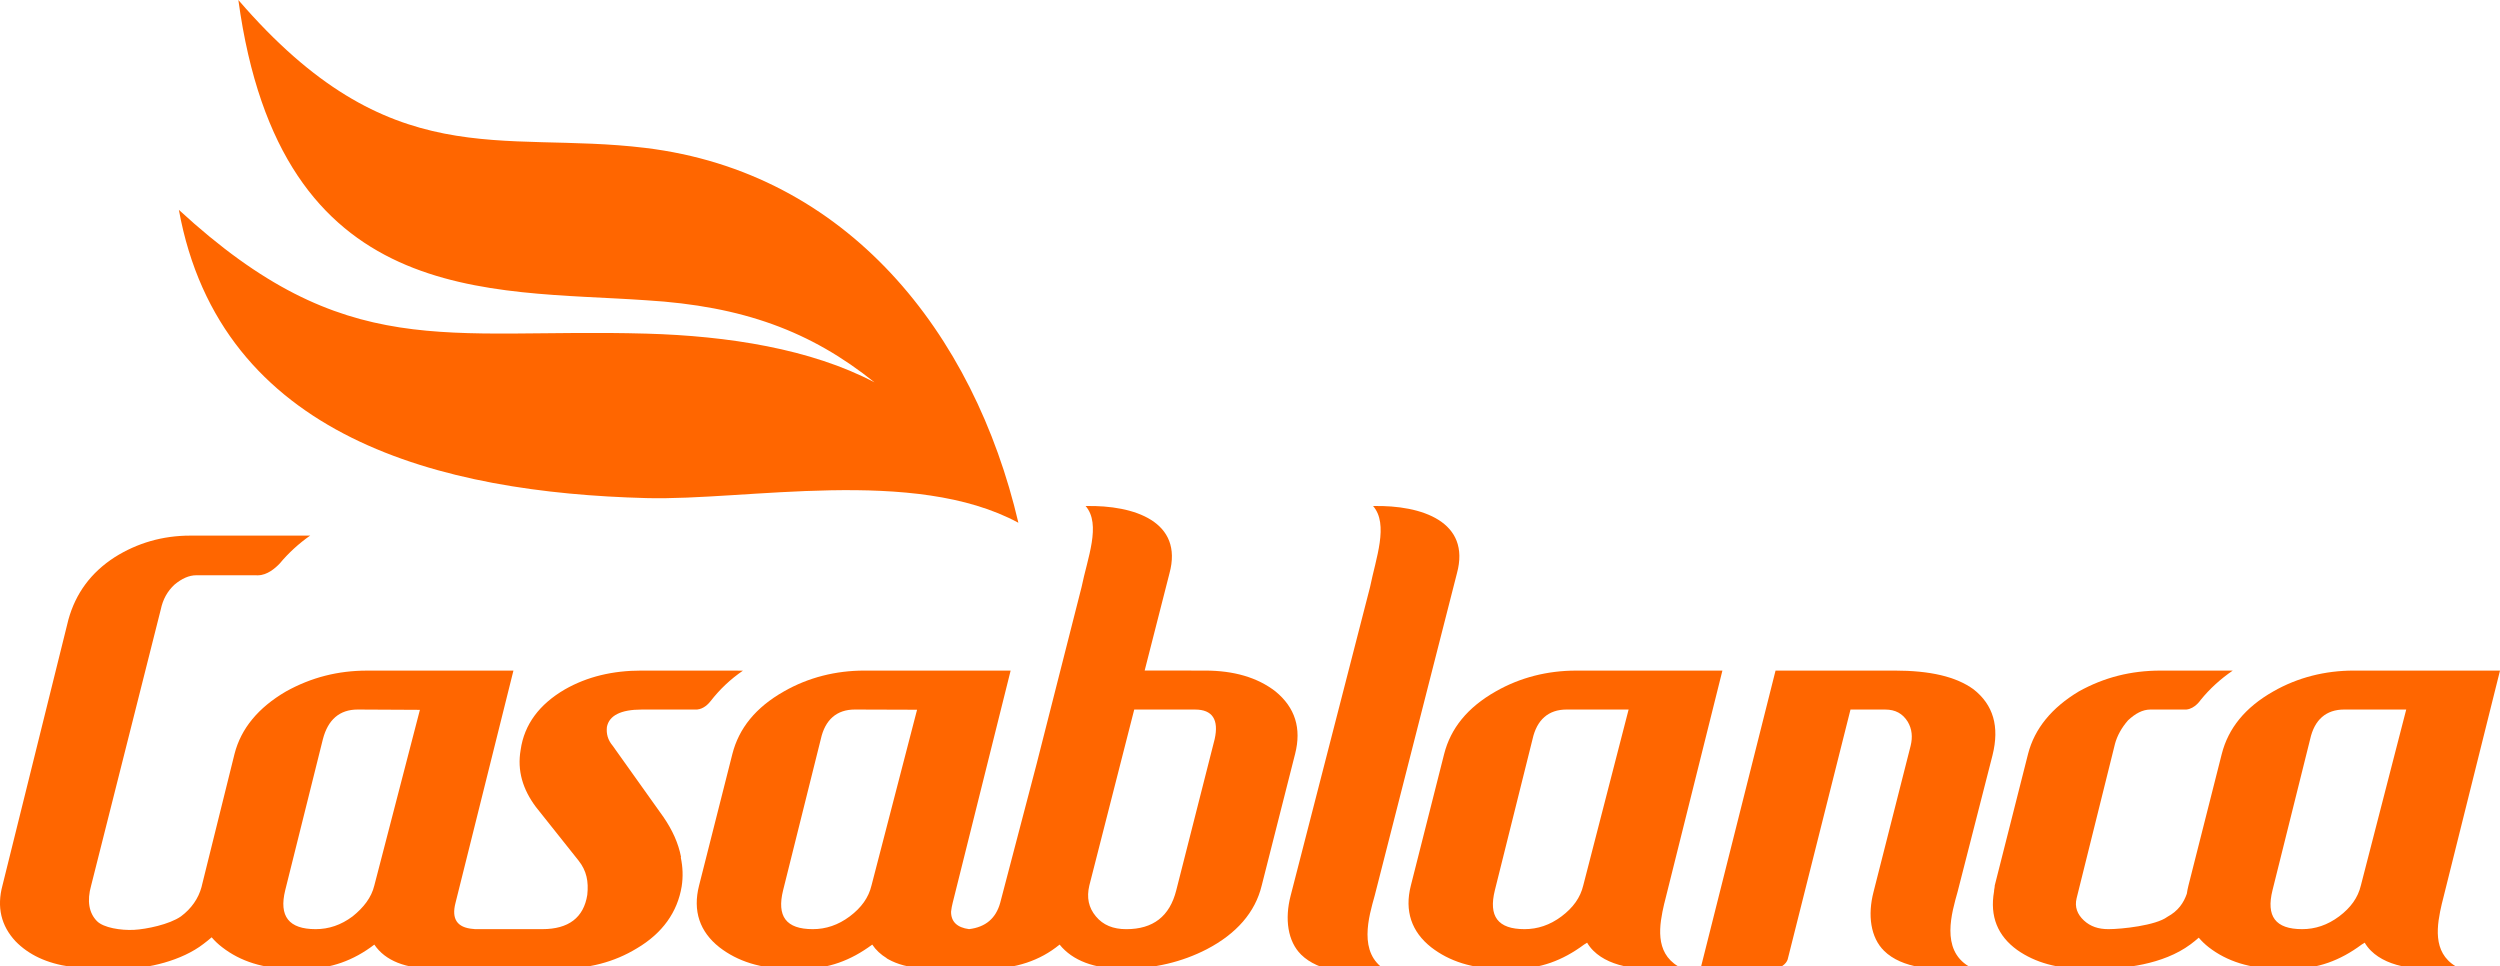
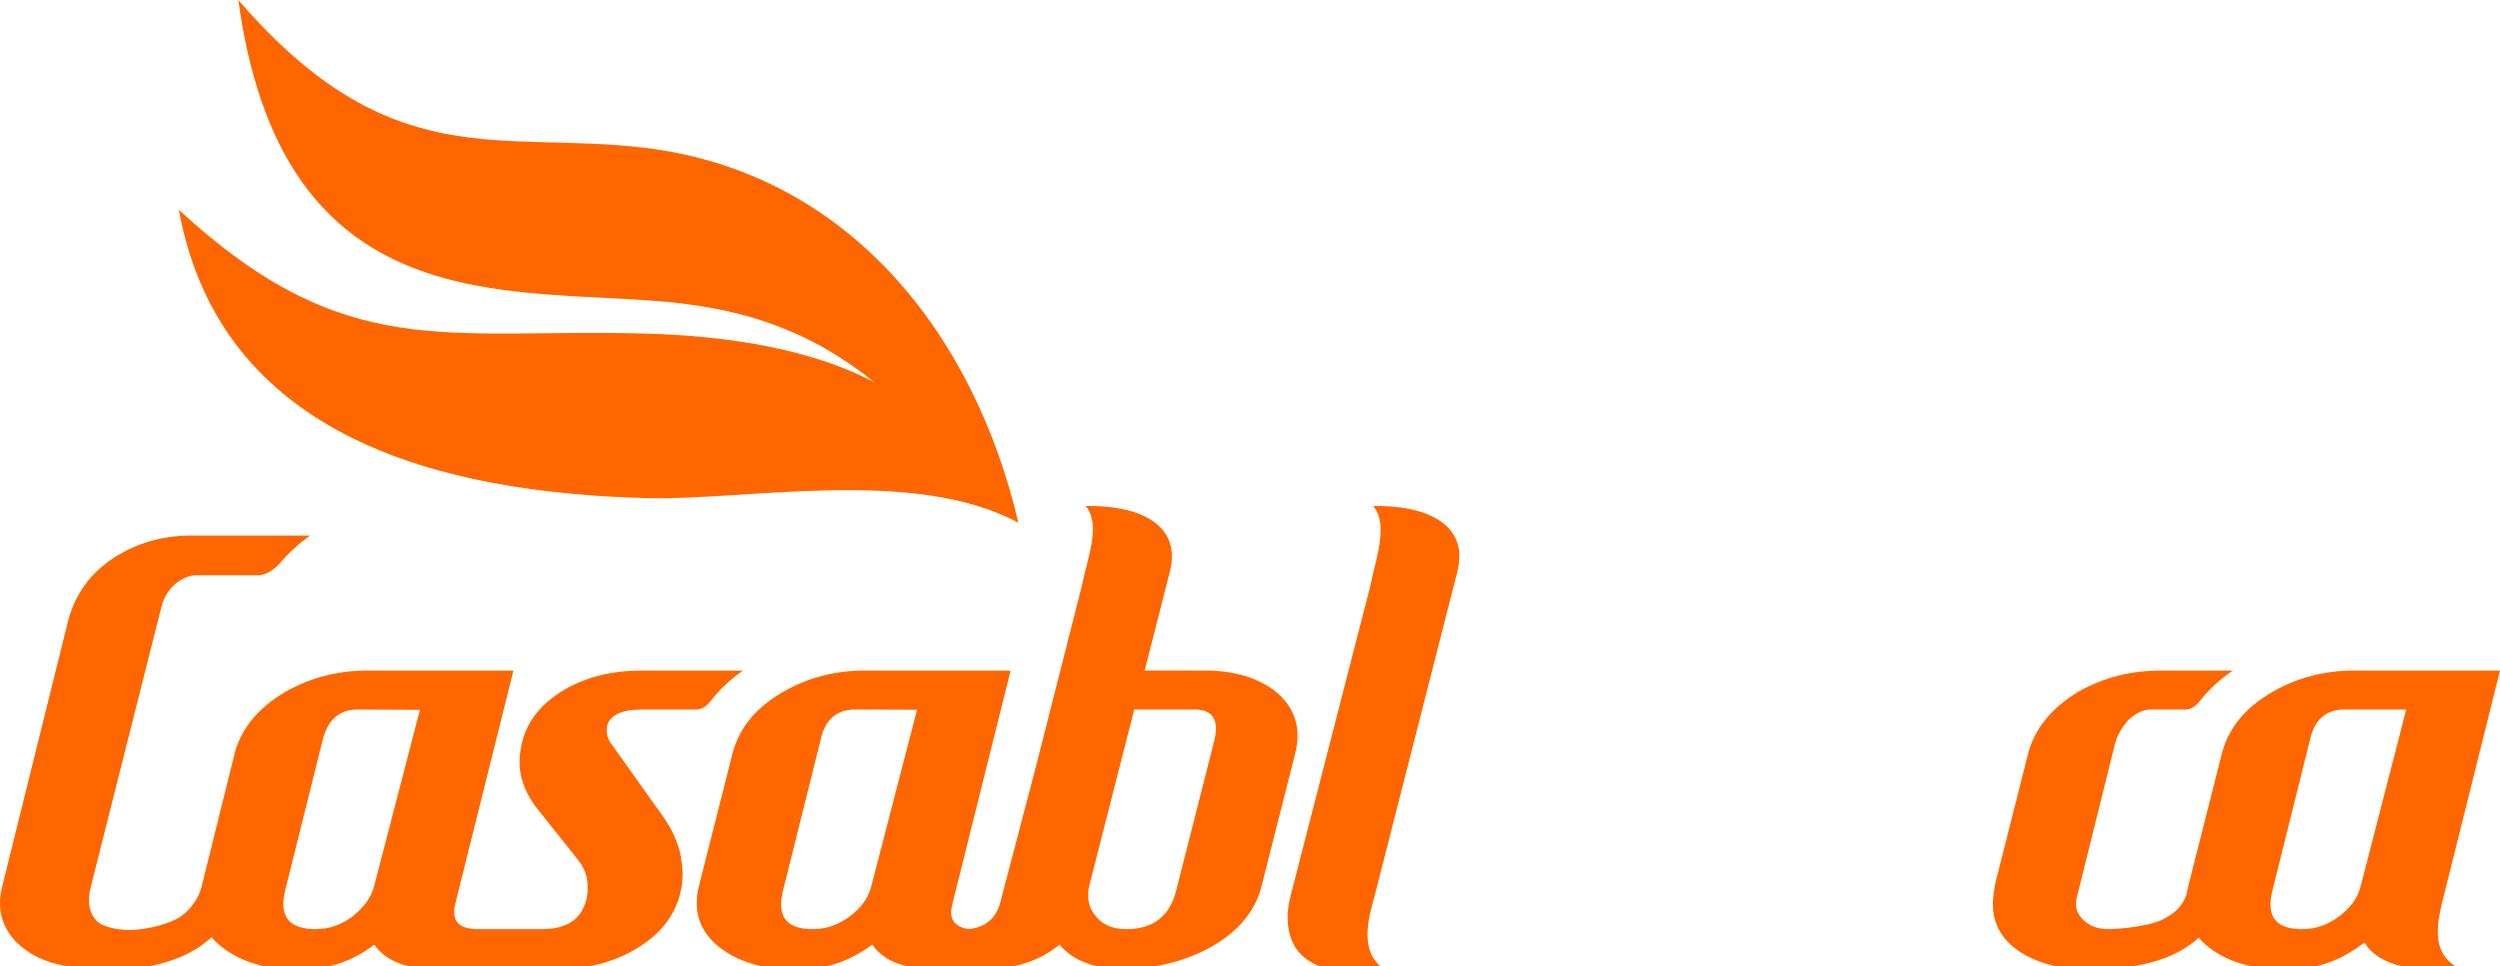
<svg xmlns="http://www.w3.org/2000/svg" version="1.1" id="Capa_1" x="0px" y="0px" width="150px" height="57.978px" viewBox="0 0 150 57.978" enable-background="new 0 0 150 57.978" xml:space="preserve">
  <g>
-     <path fill-rule="evenodd" clip-rule="evenodd" fill="#FF6600" d="M99.854,54.214l0.011-0.036l3.479-13.942h-8.779   c-1.695,0-3.349,0.405-4.825,1.252c-1.699,0.964-2.698,2.216-3.09,3.747l-1.998,7.894c-0.393,1.533,0.045,2.782,1.218,3.707   c1.088,0.843,2.477,1.292,4.214,1.292h0.784c1.522,0,2.872-0.484,4.174-1.452c0.064-0.037,0.126-0.075,0.185-0.115   c0.105,0.179,0.231,0.342,0.379,0.486c1.047,1.035,3.029,1.279,5.082,0.932C99.269,57.129,99.555,55.501,99.854,54.214z    M94.995,53.128c-0.174,0.729-0.607,1.331-1.302,1.854c-0.696,0.522-1.436,0.767-2.22,0.767c-1.605,0-2.173-0.767-1.78-2.339   l2.26-9.063c0.259-1.167,0.958-1.775,2.043-1.775l3.721-0.001L94.995,53.128z" />
    <path fill-rule="evenodd" clip-rule="evenodd" fill="#FF6600" d="M76.531,41.487c-1.087-0.847-2.522-1.252-4.216-1.252   l-3.635-0.004l1.487-5.828c0.847-3.099-2.1-4.105-5.03-4.041c0.951,1.097,0.105,3.138-0.243,4.863l-2.672,10.511h0.001   l-2.213,8.441c-0.26,0.922-0.868,1.45-1.868,1.571c-0.722-0.097-1.083-0.45-1.078-1.05c0.02-0.179,0.053-0.355,0.095-0.521   l3.479-13.942h-8.78c-1.694,0-3.349,0.405-4.825,1.252c-1.701,0.964-2.698,2.215-3.09,3.748l-1.998,7.893   c-0.393,1.533,0.044,2.782,1.217,3.707c1.088,0.843,2.478,1.292,4.214,1.292h0.783c1.523,0,2.873-0.485,4.175-1.452   c0.222,0.331,0.516,0.601,0.871,0.817l-0.005,0.009c0.033,0.021,0.071,0.039,0.105,0.058c0,0,0.002,0.001,0.002,0.002   c0.264,0.146,0.56,0.265,0.889,0.354c0.017,0.004,0.035,0.009,0.052,0.013c0.32,0.084,0.672,0.142,1.054,0.171   c0.029,0.003,0.059,0.005,0.088,0.007c0.187,0.013,0.376,0.021,0.578,0.021h3.26c1.695,0,3.174-0.485,4.347-1.452   c0.783,0.967,2.087,1.452,3.825,1.452c1.826,0,3.521-0.406,5.001-1.17c1.781-0.926,2.915-2.217,3.302-3.829l2.003-7.893   C78.099,43.702,77.707,42.451,76.531,41.487z M52.29,53.128c-0.174,0.729-0.607,1.331-1.302,1.854   c-0.696,0.522-1.437,0.767-2.219,0.767c-1.607,0-2.173-0.767-1.781-2.339l2.26-9.063c0.258-1.167,0.957-1.775,2.042-1.775   l3.734,0.012L52.29,53.128z M72.88,44.348l-2.303,9.063c-0.393,1.572-1.391,2.339-3.001,2.339c-0.784,0-1.39-0.244-1.823-0.767   c-0.437-0.523-0.566-1.126-0.393-1.854l2.694-10.556h3.652C72.747,42.572,73.14,43.181,72.88,44.348z" />
    <path fill-rule="evenodd" clip-rule="evenodd" fill="#FF6600" d="M10.732,12.591c2.5,13.721,15.798,16.972,28.041,17.294   c6.005,0.164,16.069-1.903,22.33,1.481C58.442,19.979,50.843,10.339,38.705,8.873C29.991,7.819,23.437,10.597,14.301,0   c2.528,18.54,15.017,17.358,24.472,18.016c5.807,0.351,9.88,1.862,13.697,4.925c-3.817-2.011-8.8-2.786-13.676-2.923   C26.671,19.675,20.778,21.841,10.732,12.591z" />
    <path fill-rule="evenodd" clip-rule="evenodd" fill="#FF6600" d="M82.483,53.733l4.932-19.33c0.847-3.099-2.1-4.105-5.029-4.041   c0.952,1.099,0.165,3.136-0.183,4.863L77.44,53.733c-0.367,1.404-0.178,2.748,0.627,3.544c1.047,1.035,3.028,1.278,5.081,0.931   C81.455,57.192,82.137,54.982,82.483,53.733z" />
    <path fill-rule="evenodd" clip-rule="evenodd" fill="#FF6600" d="M146.512,54.214l0.01-0.036L150,40.235h-8.779   c-1.695,0-3.349,0.405-4.825,1.252c-1.699,0.964-2.697,2.216-3.089,3.747l-1.999,7.894c-0.043,0.17-0.076,0.336-0.099,0.498   c-0.19,0.541-0.507,1.025-1.167,1.384c-0.696,0.523-2.748,0.739-3.533,0.739c-0.606,0-1.085-0.159-1.478-0.524   c-0.391-0.365-0.564-0.805-0.434-1.329l2.303-9.268c0.13-0.48,0.394-0.966,0.784-1.41c0.435-0.404,0.867-0.646,1.348-0.646h2.148   c0.526-0.047,0.869-0.59,0.869-0.59l-0.002,0.006c0.534-0.658,1.18-1.248,1.918-1.753h-4.326c-1.781,0-3.39,0.405-4.912,1.252   c-1.607,0.964-2.65,2.216-3.043,3.747l-1.999,7.894c0,0.124-0.043,0.246-0.043,0.363c-0.26,1.491,0.216,2.66,1.39,3.507   c1.086,0.765,2.436,1.129,4.044,1.129h0.826c1.478,0,3.863-0.231,5.528-1.465c0.174-0.129,0.339-0.264,0.496-0.402   c0.171,0.204,0.37,0.396,0.599,0.575c1.087,0.843,2.478,1.292,4.213,1.292h0.786c1.521,0,2.871-0.484,4.173-1.452   c0.064-0.037,0.125-0.075,0.185-0.115c0.106,0.179,0.232,0.342,0.379,0.486c1.047,1.035,3.029,1.279,5.082,0.932   C145.926,57.129,146.213,55.501,146.512,54.214z M141.652,53.128c-0.173,0.729-0.606,1.331-1.301,1.854   c-0.698,0.522-1.438,0.767-2.22,0.767c-1.607,0-2.173-0.767-1.78-2.339l2.259-9.063c0.26-1.167,0.957-1.775,2.043-1.775   l3.721-0.001L141.652,53.128z" />
-     <path fill-rule="evenodd" clip-rule="evenodd" fill="#FF6600" d="M119.551,45.314c0.432-1.733,0.041-3.025-1.134-3.951   c-1.043-0.764-2.607-1.128-4.736-1.128h-7.148l-4.502,17.892h4.317v-0.001c0.486,0,0.835-0.298,0.913-0.563l3.769-14.99h2.087   c0.607,0,1.043,0.241,1.347,0.73c0.26,0.439,0.302,0.923,0.174,1.446c-0.741,2.919-1.479,5.84-2.223,8.755   c-0.367,1.403-0.179,2.747,0.627,3.542c1.046,1.035,3.028,1.279,5.082,0.932c-1.695-1.015-1.013-3.226-0.667-4.474L119.551,45.314z   " />
    <path fill-rule="evenodd" clip-rule="evenodd" fill="#FF6600" d="M40.86,51.411c-0.156-0.809-0.51-1.6-1.054-2.391l-3.042-4.271   c-0.304-0.362-0.391-0.726-0.35-1.128c0.131-0.685,0.828-1.048,2.088-1.048l3.322-0.001c0.389-0.033,0.678-0.334,0.802-0.493   c0.568-0.729,1.188-1.316,1.951-1.841l-6.08-0.004c-1.739,0-3.26,0.363-4.607,1.131c-1.522,0.888-2.435,2.096-2.651,3.625   c-0.218,1.25,0.13,2.376,0.912,3.424l2.564,3.223c0.48,0.606,0.609,1.251,0.522,2.056c-0.216,1.37-1.129,2.055-2.694,2.055h-4.043   c-0.045-0.003-0.083-0.01-0.126-0.015v0.002c-0.943-0.08-1.294-0.594-1.045-1.557l3.477-13.942h-8.78   c-1.739,0-3.349,0.405-4.869,1.252c-1.652,0.964-2.695,2.216-3.086,3.747l-1.958,7.894c-0.007,0.03-0.013,0.058-0.02,0.087   c-0.187,0.692-0.61,1.302-1.237,1.768c-0.695,0.485-2.075,0.767-2.813,0.807c-0.786,0.041-1.833-0.124-2.226-0.524   c-0.477-0.483-0.61-1.21-0.348-2.137L9.646,36.57c0.127-0.603,0.389-1.087,0.823-1.491c0.437-0.364,0.871-0.563,1.306-0.563   c2.377,0,1.965,0.002,3.711,0.002c0.544-0.008,1.028-0.421,1.302-0.712c0.51-0.616,1.152-1.203,1.824-1.672   c-3.581,0-3.622,0.003-7.204,0.003c-1.652,0-3.172,0.444-4.521,1.292c-1.434,0.925-2.346,2.173-2.782,3.746L0.148,53.128   c-0.348,1.292-0.084,2.419,0.784,3.348c0.782,0.805,1.868,1.327,3.304,1.529c0.434,0.078,1.984,0.122,3.114,0.122   c1.52,0,3.553-0.484,4.857-1.491c0.173-0.129,0.336-0.263,0.493-0.398c0.179,0.212,0.389,0.412,0.633,0.598   c1.085,0.843,2.477,1.292,4.174,1.292h0.825c1.478,0,2.867-0.484,4.128-1.452c0.654,0.968,1.871,1.452,3.653,1.452h7.412   c1.791,0,3.326-0.397,4.69-1.229c1.536-0.908,2.431-2.173,2.686-3.714c0.091-0.589,0.067-1.163-0.052-1.729L40.86,51.411z    M22.46,53.128c-0.174,0.729-0.651,1.331-1.302,1.854c-0.695,0.522-1.435,0.767-2.217,0.767c-1.609,0-2.217-0.767-1.827-2.339   l2.26-9.063c0.304-1.167,1-1.775,2.087-1.775l3.733,0.019L22.46,53.128z" />
  </g>
</svg>